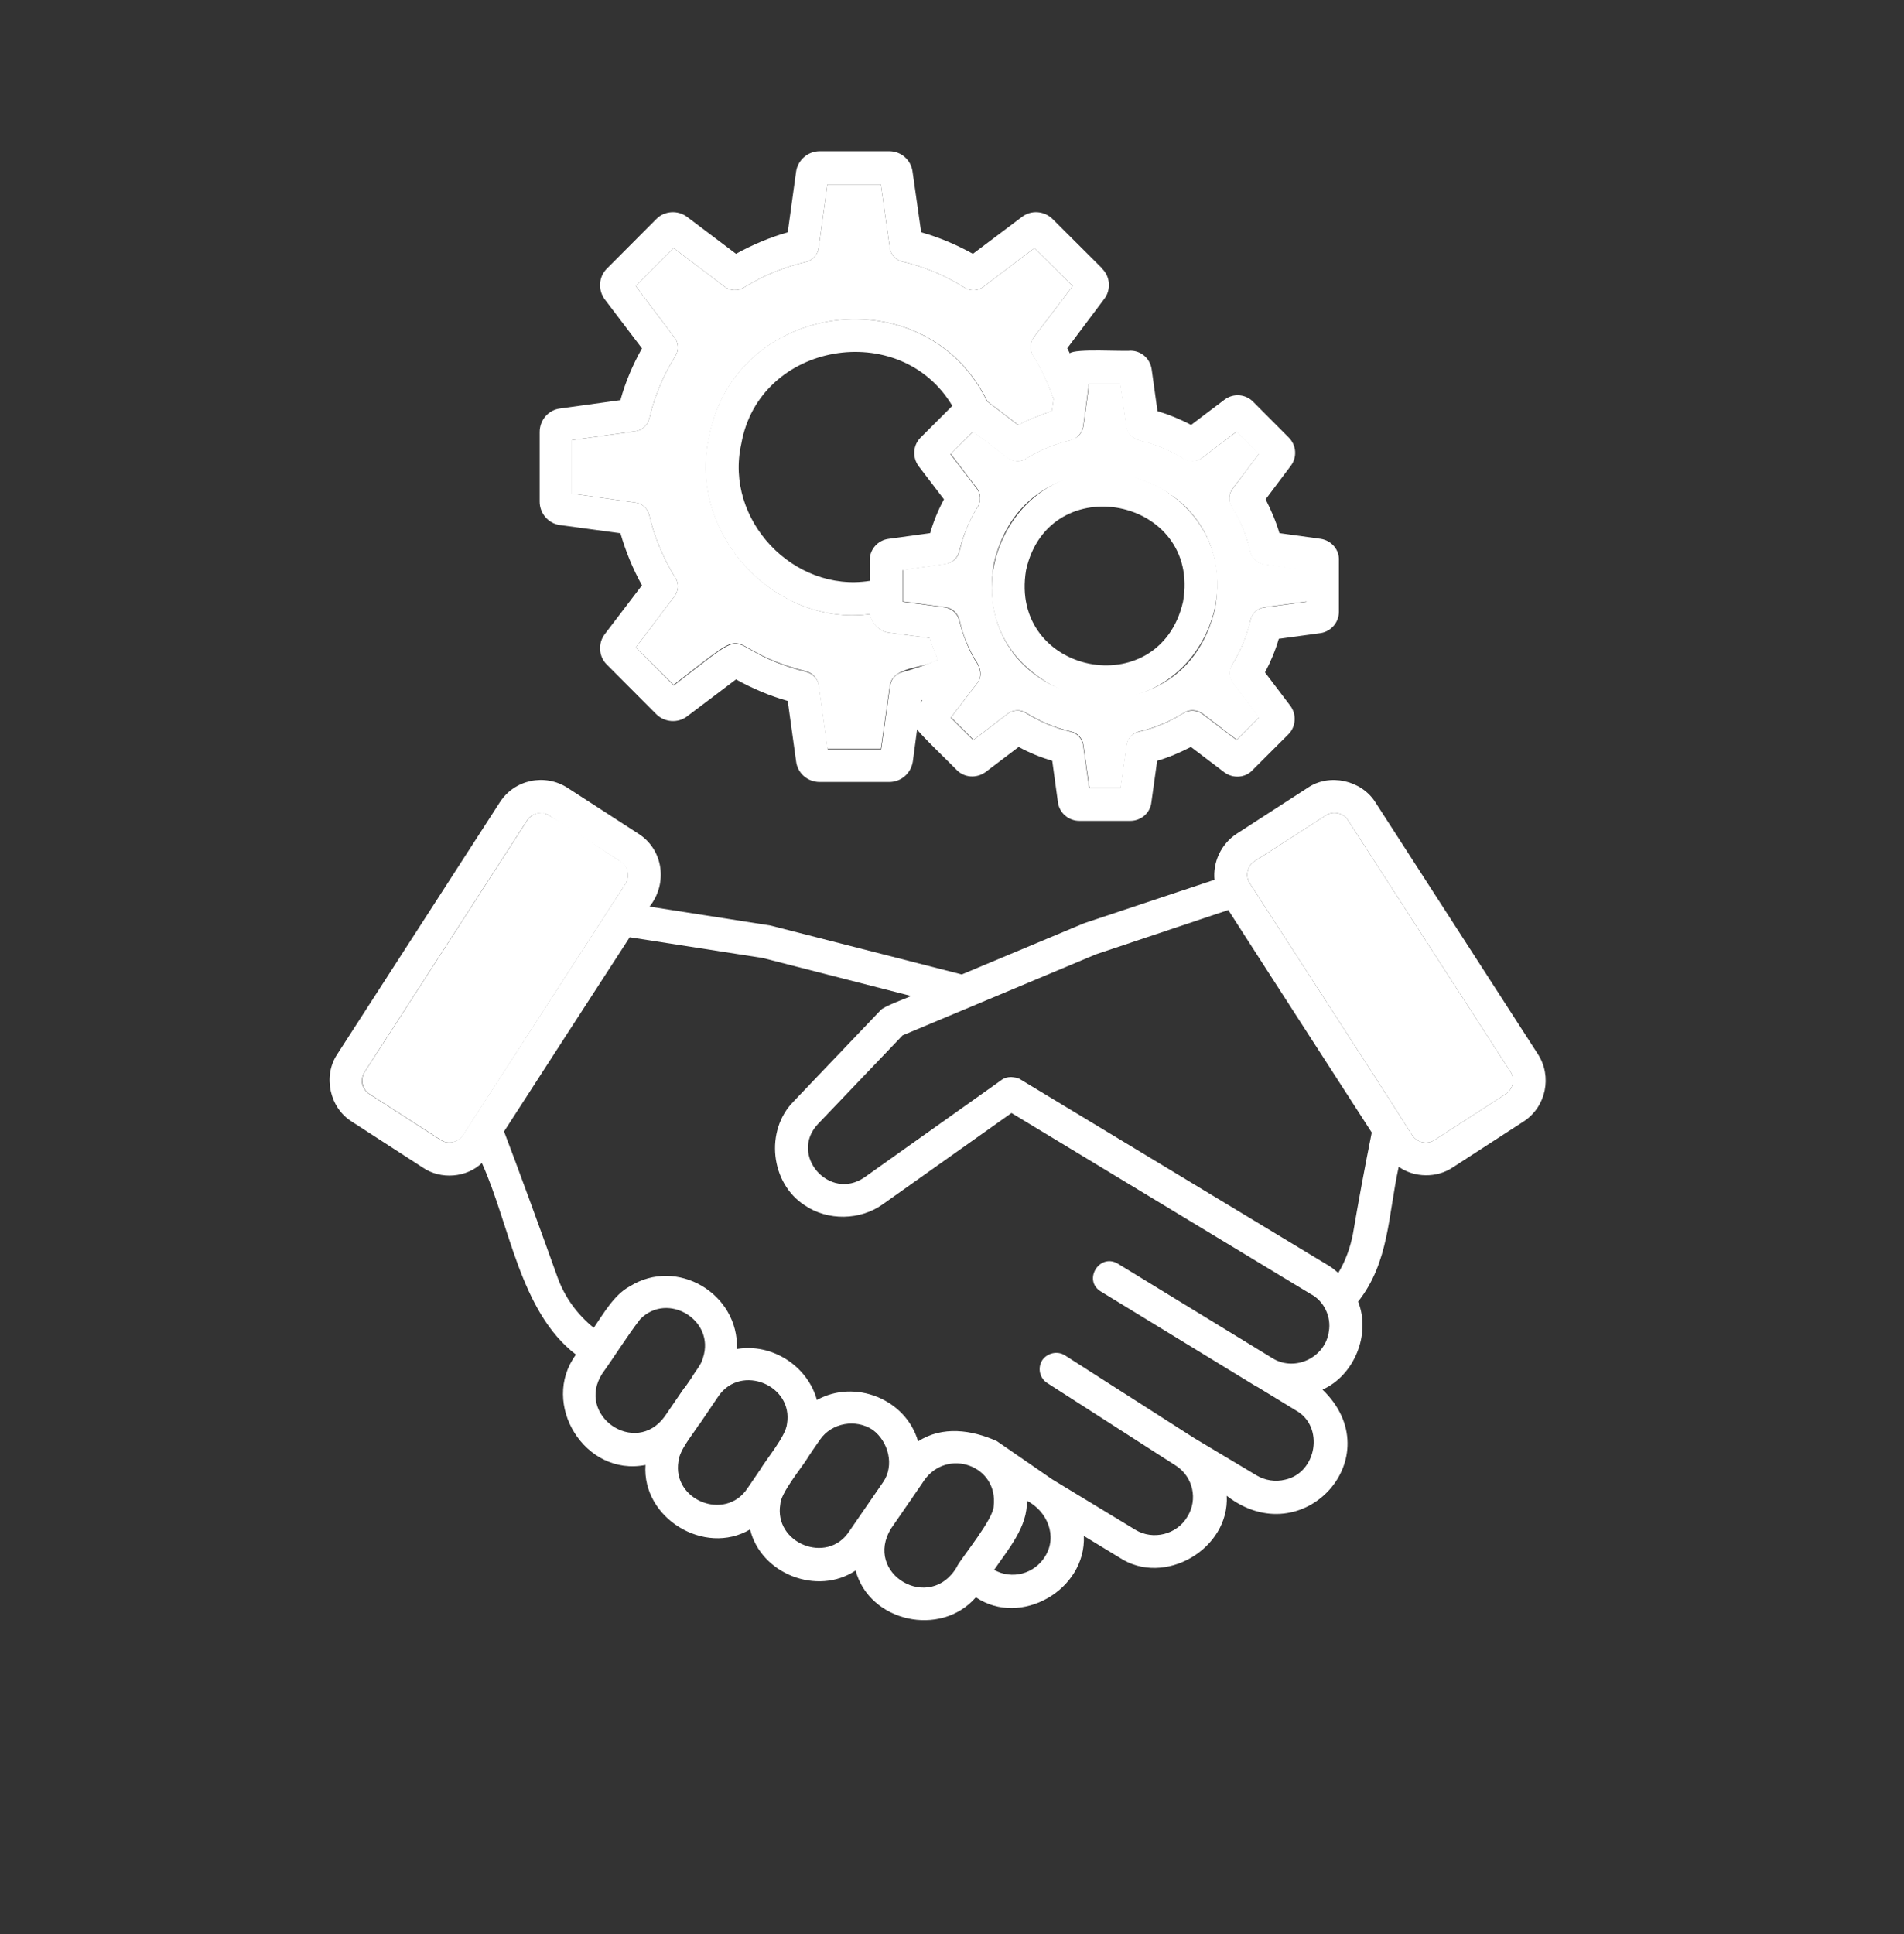
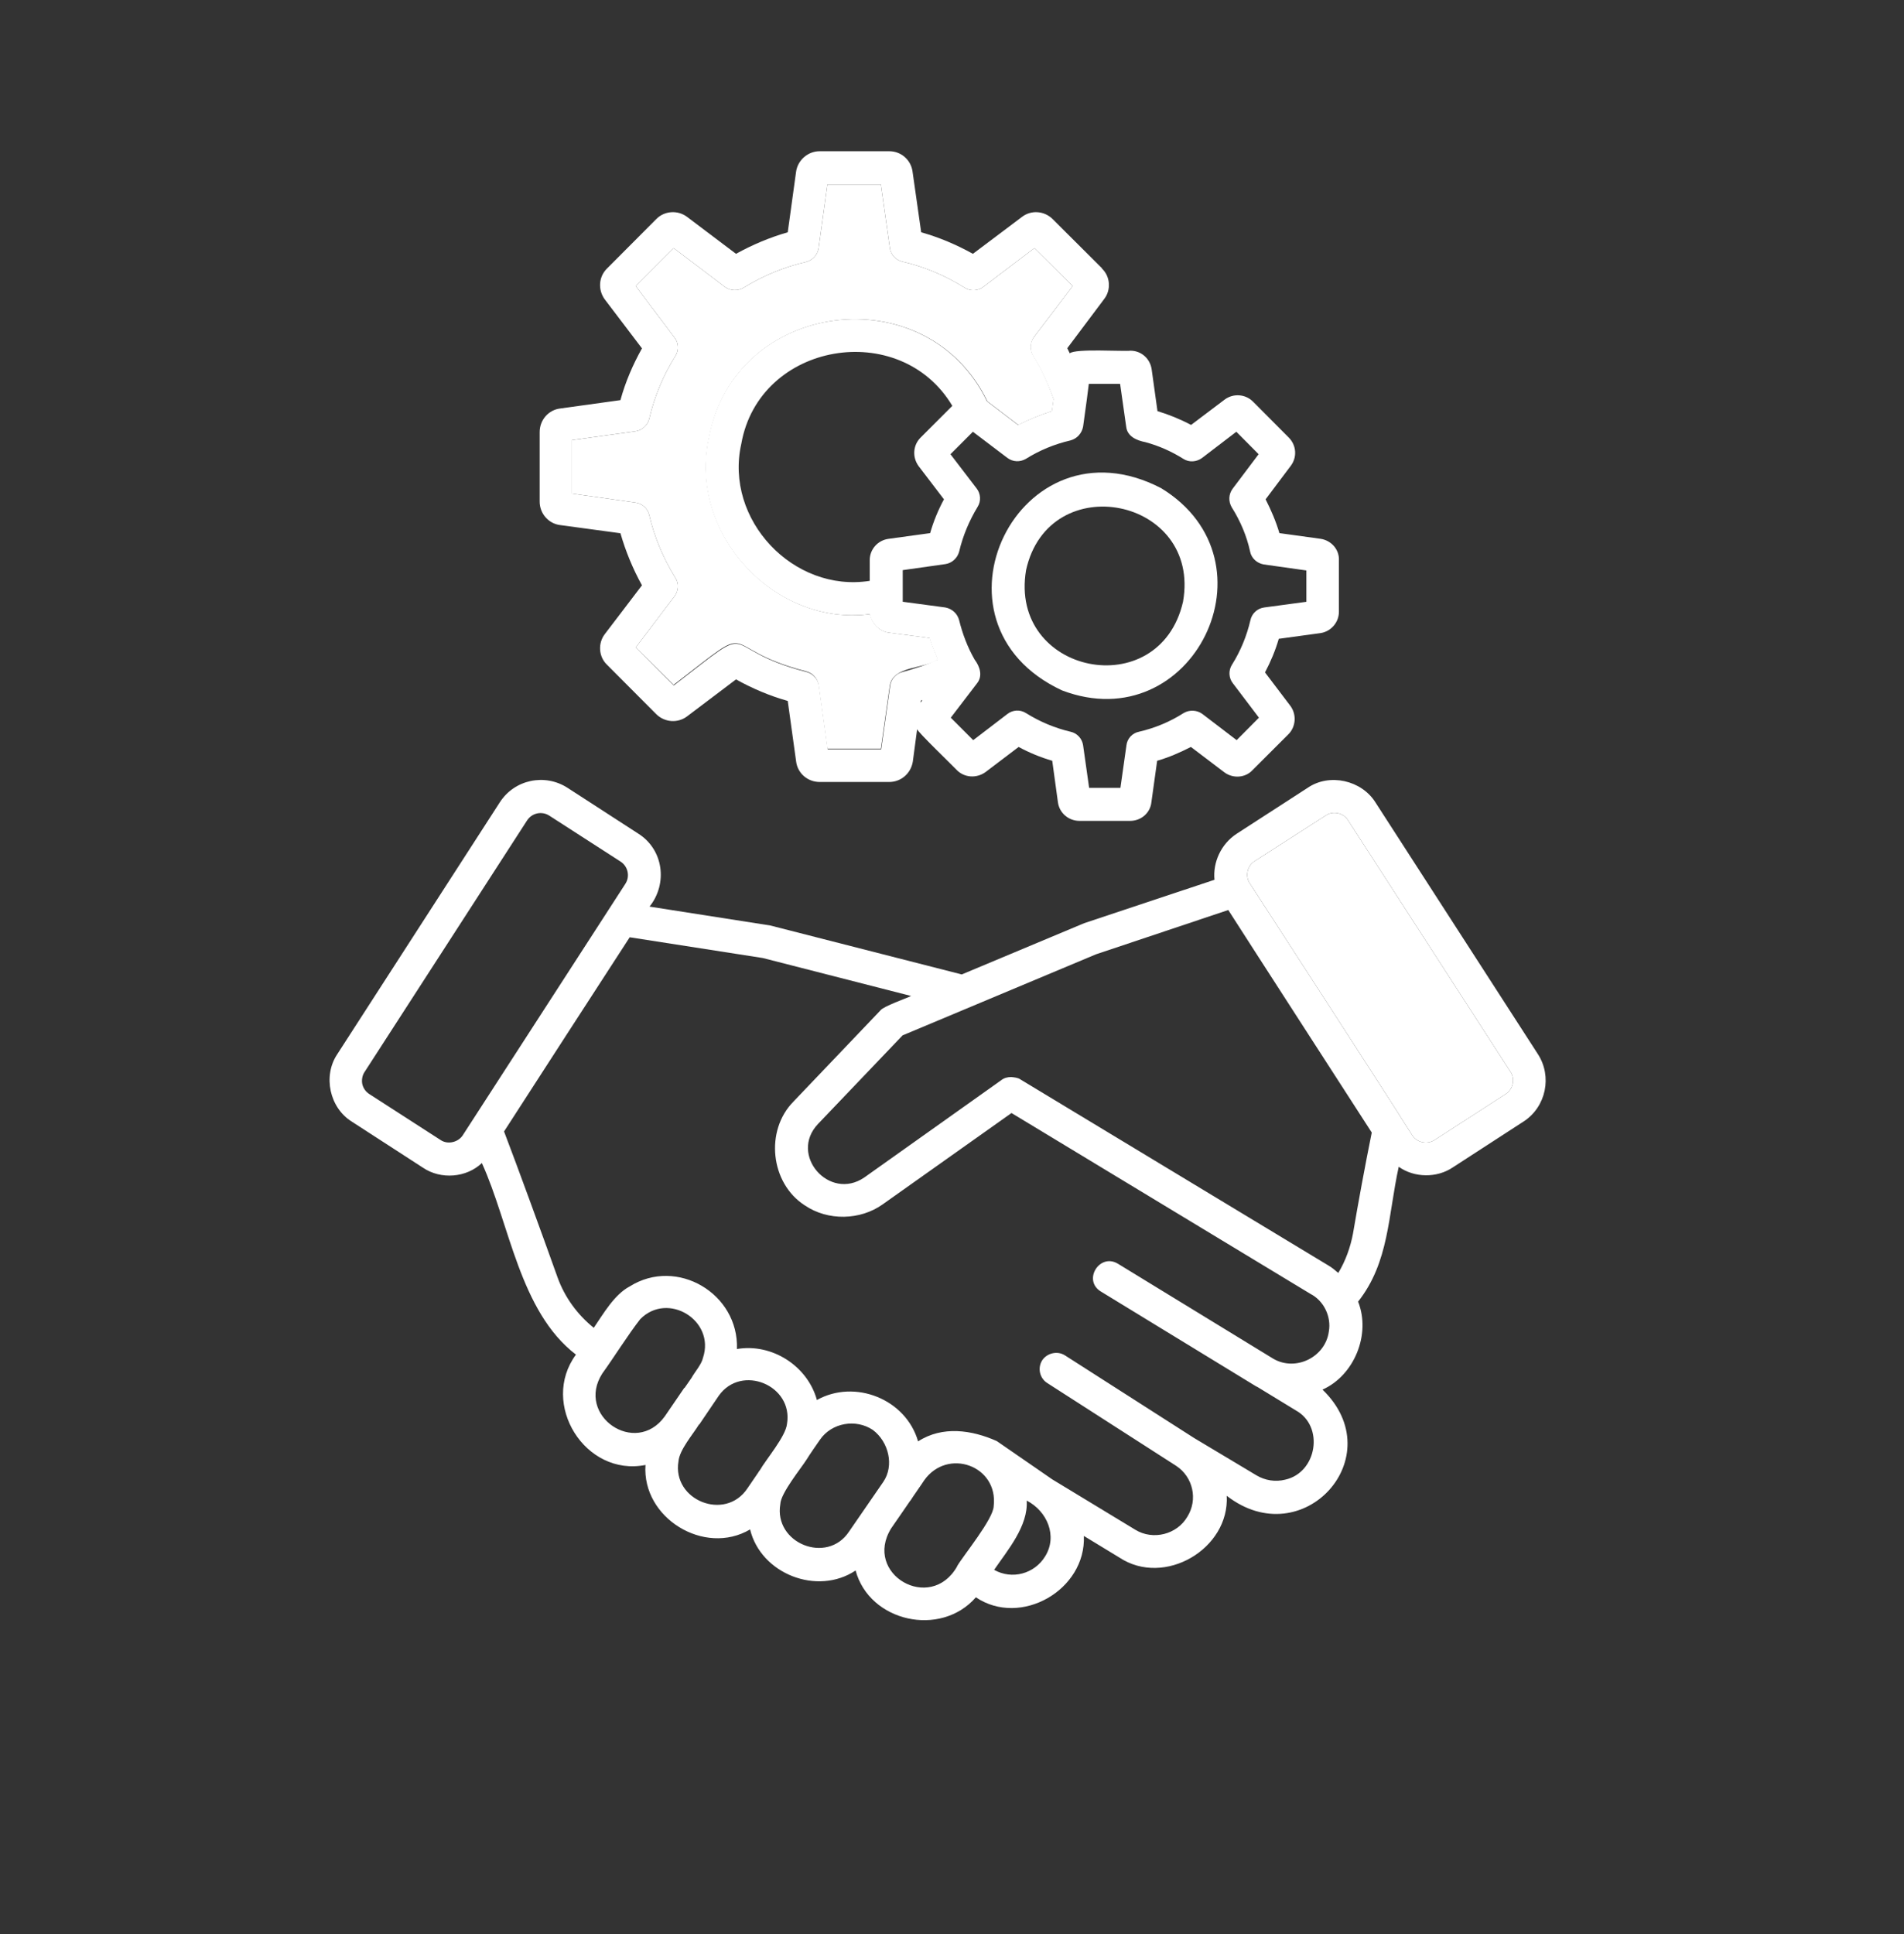
<svg xmlns="http://www.w3.org/2000/svg" width="64" zoomAndPan="magnify" viewBox="0 0 48 48.75" height="65" preserveAspectRatio="xMidYMid meet" version="1.2">
  <rect x="0" y="0" width="48" height="48.75" fill="#333333" stroke="none" />
  <defs>
    <clipPath id="f33aae0252">
      <path d="M 8.133 19 L 39 19 L 39 41 L 8.133 41 Z M 8.133 19 " />
    </clipPath>
    <clipPath id="63334628c4">
      <path d="M 13 3.812 L 34 3.812 L 34 21 L 13 21 Z M 13 3.812 " />
    </clipPath>
  </defs>
  <g id="e3e3e543b8">
    <g clip-rule="nonzero" clip-path="url(#f33aae0252)">
      <path style=" stroke:none;fill-rule:nonzero;fill:#ffffff;fill-opacity:1;" d="M 38.77 26.57 L 34.676 20.227 C 34.328 19.668 33.516 19.48 32.965 19.859 C 32.965 19.859 31.176 21.016 31.176 21.016 C 30.777 21.277 30.574 21.742 30.617 22.176 L 27.332 23.27 L 24.246 24.562 L 19.418 23.328 L 16.375 22.852 C 16.836 22.277 16.73 21.414 16.09 21.012 C 16.09 21.012 14.309 19.859 14.309 19.859 C 13.734 19.488 12.969 19.648 12.598 20.227 L 8.504 26.57 C 8.133 27.121 8.309 27.926 8.871 28.273 C 8.871 28.273 10.664 29.434 10.664 29.434 C 11.113 29.738 11.758 29.688 12.148 29.316 C 12.852 30.859 13.098 33.055 14.52 34.145 C 13.605 35.383 14.75 37.23 16.273 36.926 C 16.18 38.262 17.758 39.23 18.91 38.551 C 19.18 39.672 20.605 40.23 21.57 39.586 C 21.918 40.883 23.715 41.281 24.602 40.262 C 25.73 41.023 27.383 40.078 27.324 38.715 L 28.223 39.262 C 29.355 40.008 31 39.043 30.926 37.703 C 32.848 39.195 35.09 36.711 33.34 35.027 C 34.137 34.672 34.566 33.637 34.238 32.809 C 35.023 31.816 34.992 30.637 35.262 29.41 C 35.652 29.688 36.219 29.699 36.625 29.426 L 38.414 28.266 C 38.98 27.895 39.133 27.129 38.77 26.57 Z M 11.668 28.613 C 11.555 28.793 11.285 28.859 11.105 28.734 C 11.105 28.734 9.312 27.578 9.312 27.578 C 9.219 27.52 9.156 27.426 9.133 27.324 C 9.113 27.223 9.133 27.105 9.191 27.02 L 13.285 20.684 C 13.41 20.488 13.664 20.438 13.852 20.562 L 15.641 21.715 C 15.832 21.836 15.887 22.09 15.766 22.277 Z M 16.758 35.703 C 16.02 36.723 14.504 35.68 15.184 34.621 C 15.477 34.215 15.832 33.645 16.141 33.25 C 16.836 32.547 18.035 33.281 17.723 34.223 C 17.688 34.391 17.512 34.586 17.434 34.73 L 17.258 34.984 L 17.25 34.984 Z M 19.156 37.059 C 19.148 37.062 19.129 37.102 19.121 37.102 C 19.121 37.109 19.121 37.109 19.121 37.109 L 18.84 37.52 C 18.281 38.355 16.938 37.816 17.105 36.832 C 17.129 36.543 17.477 36.145 17.621 35.906 L 17.629 35.906 L 18.121 35.18 C 18.691 34.375 20.004 34.918 19.84 35.891 C 19.809 36.207 19.309 36.789 19.156 37.059 Z M 22.266 37.355 L 21.402 38.609 C 20.848 39.441 19.504 38.898 19.672 37.914 C 19.68 37.637 20.195 37.012 20.34 36.781 C 20.395 36.688 20.605 36.383 20.672 36.289 C 20.969 35.859 21.578 35.758 22.004 36.043 C 22.402 36.34 22.551 36.941 22.266 37.355 Z M 25.051 37.965 C 25.043 38.289 24.289 39.203 24.129 39.477 L 24.129 39.484 C 23.453 40.668 21.75 39.672 22.469 38.52 C 22.543 38.418 22.883 37.918 22.949 37.824 L 22.953 37.824 C 23.004 37.738 23.238 37.41 23.297 37.316 C 23.883 36.484 25.172 36.941 25.051 37.965 Z M 26.348 39.23 C 26.078 39.672 25.512 39.824 25.062 39.57 C 25.398 39.078 25.926 38.465 25.883 37.824 C 26.406 38.094 26.664 38.723 26.348 39.23 Z M 33.5 33.562 C 33.414 34.207 32.668 34.578 32.102 34.25 C 32.102 34.25 28.18 31.852 28.18 31.852 C 27.719 31.578 27.289 32.273 27.754 32.555 C 27.754 32.555 31.68 34.953 31.68 34.953 C 31.688 34.953 31.688 34.953 31.688 34.953 L 32.668 35.551 C 33.391 35.949 33.203 37.121 32.398 37.297 C 32.152 37.359 31.891 37.316 31.676 37.188 L 30.102 36.246 L 26.848 34.164 C 26.66 34.043 26.398 34.102 26.273 34.289 C 26.152 34.484 26.211 34.738 26.398 34.859 L 29.652 36.949 C 30.078 37.23 30.203 37.797 29.934 38.23 C 29.672 38.68 29.066 38.832 28.621 38.559 C 28.621 38.559 26.527 37.289 26.527 37.289 L 25.129 36.324 C 24.5 36.043 23.758 35.934 23.145 36.332 C 22.84 35.266 21.551 34.754 20.594 35.289 C 20.359 34.426 19.453 33.852 18.578 34.004 C 18.629 32.605 17.062 31.68 15.875 32.426 C 15.488 32.629 15.207 33.121 14.969 33.469 C 14.555 33.137 14.234 32.695 14.055 32.195 C 13.648 31.055 13.039 29.387 12.707 28.52 C 13.301 27.598 15.242 24.598 15.875 23.625 L 19.23 24.148 L 22.969 25.105 C 22.852 25.164 22.266 25.367 22.195 25.469 C 22.195 25.469 20.004 27.766 20.004 27.766 C 19.281 28.496 19.418 29.824 20.289 30.383 C 20.875 30.781 21.688 30.758 22.25 30.359 L 25.5 28.055 L 33.035 32.613 C 33.379 32.789 33.566 33.195 33.5 33.562 Z M 34.109 31.094 C 34.043 31.441 33.922 31.781 33.738 32.086 C 33.66 32.02 33.574 31.945 33.484 31.895 C 33.484 31.895 25.723 27.207 25.723 27.207 C 25.664 27.164 25.57 27.156 25.492 27.148 C 25.398 27.148 25.309 27.172 25.238 27.23 L 21.789 29.68 C 20.91 30.281 19.883 29.113 20.621 28.332 C 20.621 28.332 22.754 26.098 22.754 26.098 L 27.629 24.055 L 30.965 22.938 C 31.516 23.801 33.98 27.613 34.582 28.547 C 34.414 29.375 34.238 30.332 34.109 31.094 Z M 37.957 27.578 L 36.168 28.734 C 35.98 28.859 35.719 28.801 35.602 28.613 C 35.602 28.613 35.379 28.266 35.379 28.266 C 35.379 28.242 31.508 22.266 31.492 22.242 C 31.391 22.062 31.449 21.82 31.629 21.707 L 33.422 20.555 C 33.602 20.43 33.871 20.488 33.984 20.676 C 33.984 20.676 38.082 27.02 38.082 27.02 C 38.199 27.199 38.148 27.453 37.957 27.578 Z M 37.957 27.578 " />
    </g>
    <path style=" stroke:none;fill-rule:nonzero;fill:#ffffff;fill-opacity:1;" d="M 37.957 27.578 L 36.168 28.734 C 35.98 28.859 35.719 28.801 35.602 28.613 C 35.602 28.613 35.379 28.266 35.379 28.266 C 35.379 28.242 31.508 22.266 31.492 22.242 C 31.391 22.062 31.449 21.82 31.629 21.707 L 33.422 20.555 C 33.602 20.43 33.871 20.488 33.984 20.676 C 33.984 20.676 38.082 27.02 38.082 27.02 C 38.199 27.199 38.148 27.453 37.957 27.578 Z M 37.957 27.578 " />
-     <path style=" stroke:none;fill-rule:nonzero;fill:#ffffff;fill-opacity:1;" d="M 15.773 22.27 L 11.676 28.613 C 11.562 28.793 11.293 28.859 11.113 28.734 C 11.113 28.734 9.32 27.578 9.32 27.578 C 9.133 27.469 9.074 27.199 9.199 27.012 C 9.199 27.012 13.293 20.676 13.293 20.676 C 13.375 20.555 13.504 20.488 13.641 20.488 C 13.715 20.379 15.547 21.676 15.648 21.707 C 15.836 21.828 15.887 22.074 15.773 22.27 Z M 15.773 22.27 " />
    <g clip-rule="nonzero" clip-path="url(#63334628c4)">
      <path style=" stroke:none;fill-rule:nonzero;fill:#ffffff;fill-opacity:1;" d="M 33.297 13.582 L 32.254 13.438 C 32.168 13.145 32.043 12.855 31.906 12.586 L 32.543 11.738 C 32.703 11.523 32.684 11.227 32.492 11.031 L 31.594 10.129 C 31.406 9.934 31.094 9.906 30.871 10.074 L 30.027 10.711 C 29.754 10.566 29.465 10.449 29.18 10.363 L 29.035 9.32 C 29 9.043 28.773 8.84 28.5 8.84 C 28.312 8.863 27.109 8.781 26.969 8.906 C 26.949 8.863 26.926 8.82 26.906 8.777 L 27.832 7.543 C 28.016 7.312 27.992 6.969 27.781 6.77 C 27.781 6.77 27.781 6.77 27.781 6.762 L 26.535 5.52 C 26.324 5.312 25.992 5.289 25.762 5.469 L 24.527 6.398 C 24.113 6.168 23.68 5.984 23.223 5.855 L 23.004 4.316 C 22.961 4.027 22.715 3.812 22.418 3.812 L 20.664 3.812 C 20.367 3.812 20.113 4.035 20.07 4.324 L 19.859 5.855 C 19.41 5.984 18.969 6.168 18.555 6.398 L 17.324 5.469 C 17.09 5.289 16.75 5.312 16.547 5.52 L 15.301 6.77 C 15.09 6.977 15.07 7.312 15.25 7.551 L 16.184 8.781 C 15.953 9.195 15.766 9.629 15.641 10.086 L 14.121 10.297 C 13.828 10.332 13.605 10.586 13.605 10.891 L 13.605 12.645 C 13.605 12.941 13.824 13.195 14.113 13.234 L 15.641 13.441 C 15.773 13.898 15.953 14.336 16.184 14.754 L 15.25 15.98 C 15.07 16.211 15.09 16.551 15.301 16.754 L 16.547 18.004 C 16.758 18.211 17.09 18.234 17.324 18.055 L 18.555 17.125 C 18.969 17.355 19.402 17.539 19.859 17.668 L 20.07 19.191 C 20.105 19.488 20.359 19.711 20.664 19.711 L 22.418 19.711 C 22.707 19.711 22.961 19.504 23.012 19.199 L 23.121 18.379 C 23.113 18.43 24.062 19.344 24.113 19.402 C 24.305 19.605 24.613 19.625 24.84 19.465 L 25.68 18.828 C 25.949 18.973 26.23 19.09 26.527 19.176 L 26.672 20.234 C 26.715 20.504 26.949 20.691 27.211 20.691 L 28.492 20.691 C 28.77 20.691 29 20.488 29.027 20.219 L 29.172 19.176 C 29.473 19.09 29.754 18.965 30.023 18.828 L 30.863 19.465 C 31.086 19.633 31.398 19.605 31.574 19.414 L 32.473 18.516 C 32.668 18.328 32.695 18.016 32.531 17.793 L 31.891 16.949 C 32.035 16.676 32.152 16.398 32.238 16.102 L 33.297 15.957 C 33.559 15.914 33.754 15.684 33.754 15.422 L 33.754 14.133 C 33.77 13.855 33.566 13.625 33.297 13.582 Z M 23.207 17.711 L 23.215 17.66 C 23.23 17.652 23.238 17.652 23.254 17.648 Z M 22.754 16.938 C 22.586 16.98 22.461 17.117 22.441 17.285 L 22.215 18.887 L 20.867 18.887 L 20.645 17.285 C 20.621 17.117 20.496 16.98 20.332 16.938 C 17.984 16.336 19.223 15.551 16.988 17.277 L 16.027 16.32 L 17.004 15.031 C 17.105 14.895 17.121 14.711 17.027 14.566 C 16.723 14.074 16.496 13.543 16.367 12.98 C 16.324 12.812 16.184 12.688 16.02 12.668 L 14.418 12.441 L 14.418 11.094 L 16.02 10.871 C 16.184 10.848 16.324 10.719 16.367 10.559 C 16.496 10 16.715 9.473 17.027 8.973 C 17.121 8.824 17.105 8.637 17.004 8.508 L 16.027 7.211 L 16.984 6.254 L 18.273 7.23 C 18.41 7.332 18.598 7.34 18.742 7.254 C 19.238 6.949 19.766 6.73 20.324 6.602 C 20.492 6.559 20.613 6.418 20.637 6.254 L 20.859 4.652 L 22.207 4.652 L 22.434 6.254 C 22.453 6.418 22.586 6.559 22.746 6.594 C 23.309 6.723 23.832 6.949 24.324 7.254 C 24.469 7.348 24.66 7.332 24.789 7.23 L 26.078 6.254 L 27.043 7.211 L 26.062 8.5 C 25.961 8.637 25.957 8.824 26.043 8.973 C 26.254 9.305 26.418 9.676 26.559 10.059 L 26.516 10.363 C 26.223 10.457 25.934 10.574 25.664 10.711 L 24.883 10.117 C 23.355 6.941 18.512 7.551 17.867 11.035 C 17.336 13.438 19.512 15.797 21.926 15.48 C 21.977 15.711 22.152 15.906 22.391 15.945 C 22.391 15.945 23.434 16.082 23.434 16.082 C 23.484 16.27 23.57 16.445 23.637 16.625 C 23.359 16.762 23.055 16.855 22.754 16.938 Z M 23.156 11.746 L 23.797 12.586 C 23.652 12.855 23.535 13.137 23.449 13.438 L 22.402 13.582 C 22.129 13.617 21.926 13.848 21.926 14.117 L 21.926 14.641 C 20.004 14.945 18.258 13.102 18.688 11.188 C 19.141 8.617 22.695 8.023 24.008 10.23 L 23.207 11.031 C 23.02 11.219 22.992 11.516 23.156 11.746 Z M 32.941 15.168 L 31.871 15.312 C 31.695 15.336 31.559 15.465 31.523 15.633 C 31.43 16.031 31.277 16.406 31.059 16.754 C 30.965 16.898 30.977 17.09 31.078 17.219 L 31.738 18.09 L 31.176 18.656 L 30.312 17.996 C 30.176 17.895 29.984 17.887 29.84 17.973 C 29.5 18.191 29.117 18.352 28.711 18.445 C 28.543 18.48 28.418 18.617 28.398 18.785 L 28.246 19.859 L 27.457 19.859 L 27.305 18.785 C 27.281 18.617 27.152 18.48 26.992 18.445 C 26.594 18.352 26.211 18.191 25.863 17.973 C 25.715 17.879 25.527 17.895 25.398 17.996 L 24.535 18.656 L 23.969 18.09 L 24.629 17.227 C 24.781 17.039 24.703 16.801 24.57 16.625 C 24.391 16.312 24.266 15.98 24.18 15.633 C 24.137 15.465 24 15.344 23.832 15.312 L 22.758 15.168 L 22.758 14.371 L 23.832 14.219 C 24 14.195 24.137 14.066 24.18 13.906 C 24.273 13.508 24.434 13.125 24.645 12.777 C 24.738 12.633 24.723 12.441 24.621 12.312 L 23.961 11.449 L 24.527 10.883 L 25.398 11.543 C 25.535 11.645 25.715 11.652 25.863 11.566 C 26.211 11.348 26.586 11.195 26.984 11.102 C 27.152 11.059 27.273 10.922 27.305 10.754 C 27.305 10.754 27.398 10.086 27.398 10.078 L 27.449 9.676 L 28.238 9.676 L 28.391 10.754 C 28.418 11 28.652 11.102 28.875 11.145 C 29.219 11.238 29.535 11.379 29.832 11.566 C 29.977 11.66 30.168 11.645 30.305 11.543 L 31.168 10.883 L 31.73 11.449 L 31.074 12.32 C 30.973 12.457 30.965 12.637 31.051 12.785 C 31.27 13.133 31.43 13.508 31.516 13.906 C 31.551 14.074 31.688 14.195 31.855 14.227 L 32.934 14.379 L 32.934 15.168 Z M 32.941 15.168 " />
    </g>
-     <path style=" stroke:none;fill-rule:nonzero;fill:#ffffff;fill-opacity:1;" d="M 31.863 14.219 C 31.695 14.195 31.559 14.066 31.523 13.898 C 31.43 13.5 31.277 13.125 31.059 12.777 C 30.965 12.633 30.977 12.441 31.078 12.312 L 31.738 11.441 L 31.176 10.879 L 30.312 11.535 C 30.176 11.637 29.984 11.645 29.84 11.559 C 29.543 11.371 29.219 11.234 28.883 11.137 C 28.66 11.102 28.434 11 28.398 10.746 C 28.398 10.746 28.246 9.668 28.246 9.668 L 27.457 9.668 L 27.406 10.074 C 27.406 10.074 27.312 10.746 27.312 10.746 C 27.289 10.914 27.16 11.051 26.992 11.094 C 26.594 11.188 26.215 11.34 25.867 11.559 C 25.723 11.652 25.535 11.637 25.406 11.535 L 24.535 10.879 L 23.969 11.441 L 24.629 12.305 C 24.73 12.441 24.738 12.625 24.652 12.77 C 24.434 13.117 24.281 13.492 24.188 13.898 C 24.145 14.066 24.008 14.191 23.84 14.211 L 22.766 14.363 L 22.766 15.16 L 23.84 15.305 C 24.008 15.328 24.145 15.457 24.188 15.625 C 24.266 15.973 24.398 16.305 24.578 16.617 C 24.707 16.793 24.789 17.031 24.637 17.219 C 24.637 17.219 23.977 18.082 23.977 18.082 L 24.543 18.648 L 25.406 17.988 C 25.543 17.887 25.723 17.879 25.867 17.965 C 26.215 18.184 26.594 18.344 27 18.438 C 27.164 18.473 27.289 18.609 27.312 18.777 L 27.465 19.852 L 28.254 19.852 L 28.406 18.777 C 28.426 18.609 28.559 18.473 28.719 18.438 C 29.121 18.344 29.5 18.184 29.848 17.965 C 29.992 17.871 30.18 17.887 30.32 17.988 L 31.18 18.648 L 31.746 18.082 L 31.086 17.211 C 30.984 17.074 30.977 16.895 31.066 16.75 C 31.281 16.398 31.441 16.023 31.527 15.625 C 31.566 15.457 31.703 15.336 31.879 15.305 L 32.949 15.16 L 32.949 14.363 Z M 30.637 15.32 C 29.805 18.98 24.449 17.938 25.051 14.219 C 25.891 10.543 31.254 11.609 30.637 15.32 Z M 30.637 15.32 " />
    <path style=" stroke:none;fill-rule:nonzero;fill:#ffffff;fill-opacity:1;" d="M 26.051 8.973 C 26.262 9.305 26.426 9.676 26.562 10.059 L 26.52 10.363 C 26.23 10.457 25.941 10.574 25.672 10.711 L 24.891 10.117 C 23.359 6.941 18.52 7.551 17.875 11.035 C 17.344 13.438 19.52 15.797 21.934 15.48 C 21.984 15.711 22.156 15.906 22.398 15.945 C 22.398 15.945 23.441 16.082 23.441 16.082 C 23.492 16.27 23.578 16.445 23.645 16.625 C 23.289 16.863 22.52 16.785 22.434 17.27 C 22.434 17.27 22.207 18.871 22.207 18.871 L 20.859 18.871 L 20.637 17.27 C 20.613 17.102 20.492 16.965 20.324 16.922 C 17.977 16.32 19.215 15.539 16.984 17.262 L 16.027 16.32 L 17.004 15.031 C 17.105 14.895 17.121 14.711 17.027 14.566 C 16.723 14.074 16.496 13.543 16.367 12.98 C 16.324 12.812 16.184 12.688 16.02 12.668 L 14.418 12.441 L 14.418 11.094 L 16.02 10.871 C 16.184 10.848 16.324 10.719 16.367 10.559 C 16.496 10 16.715 9.473 17.027 8.973 C 17.121 8.824 17.105 8.637 17.004 8.508 L 16.027 7.211 L 16.984 6.254 L 18.273 7.23 C 18.41 7.332 18.598 7.34 18.742 7.254 C 19.238 6.949 19.766 6.73 20.324 6.602 C 20.492 6.559 20.613 6.418 20.637 6.254 L 20.859 4.652 L 22.207 4.652 L 22.434 6.254 C 22.453 6.418 22.586 6.559 22.746 6.594 C 23.309 6.723 23.832 6.949 24.324 7.254 C 24.469 7.348 24.66 7.332 24.789 7.23 L 26.078 6.254 L 27.043 7.211 L 26.062 8.5 C 25.969 8.637 25.957 8.824 26.051 8.973 Z M 26.051 8.973 " />
    <path style=" stroke:none;fill-rule:nonzero;fill:#ffffff;fill-opacity:1;" d="M 29.273 12.305 C 25.688 10.441 23.121 15.703 26.773 17.402 C 30.066 18.656 32.281 14.141 29.273 12.305 Z M 29.824 15.168 C 29.23 17.762 25.426 17 25.867 14.371 C 26.441 11.777 30.289 12.543 29.824 15.168 Z M 29.824 15.168 " />
  </g>
</svg>